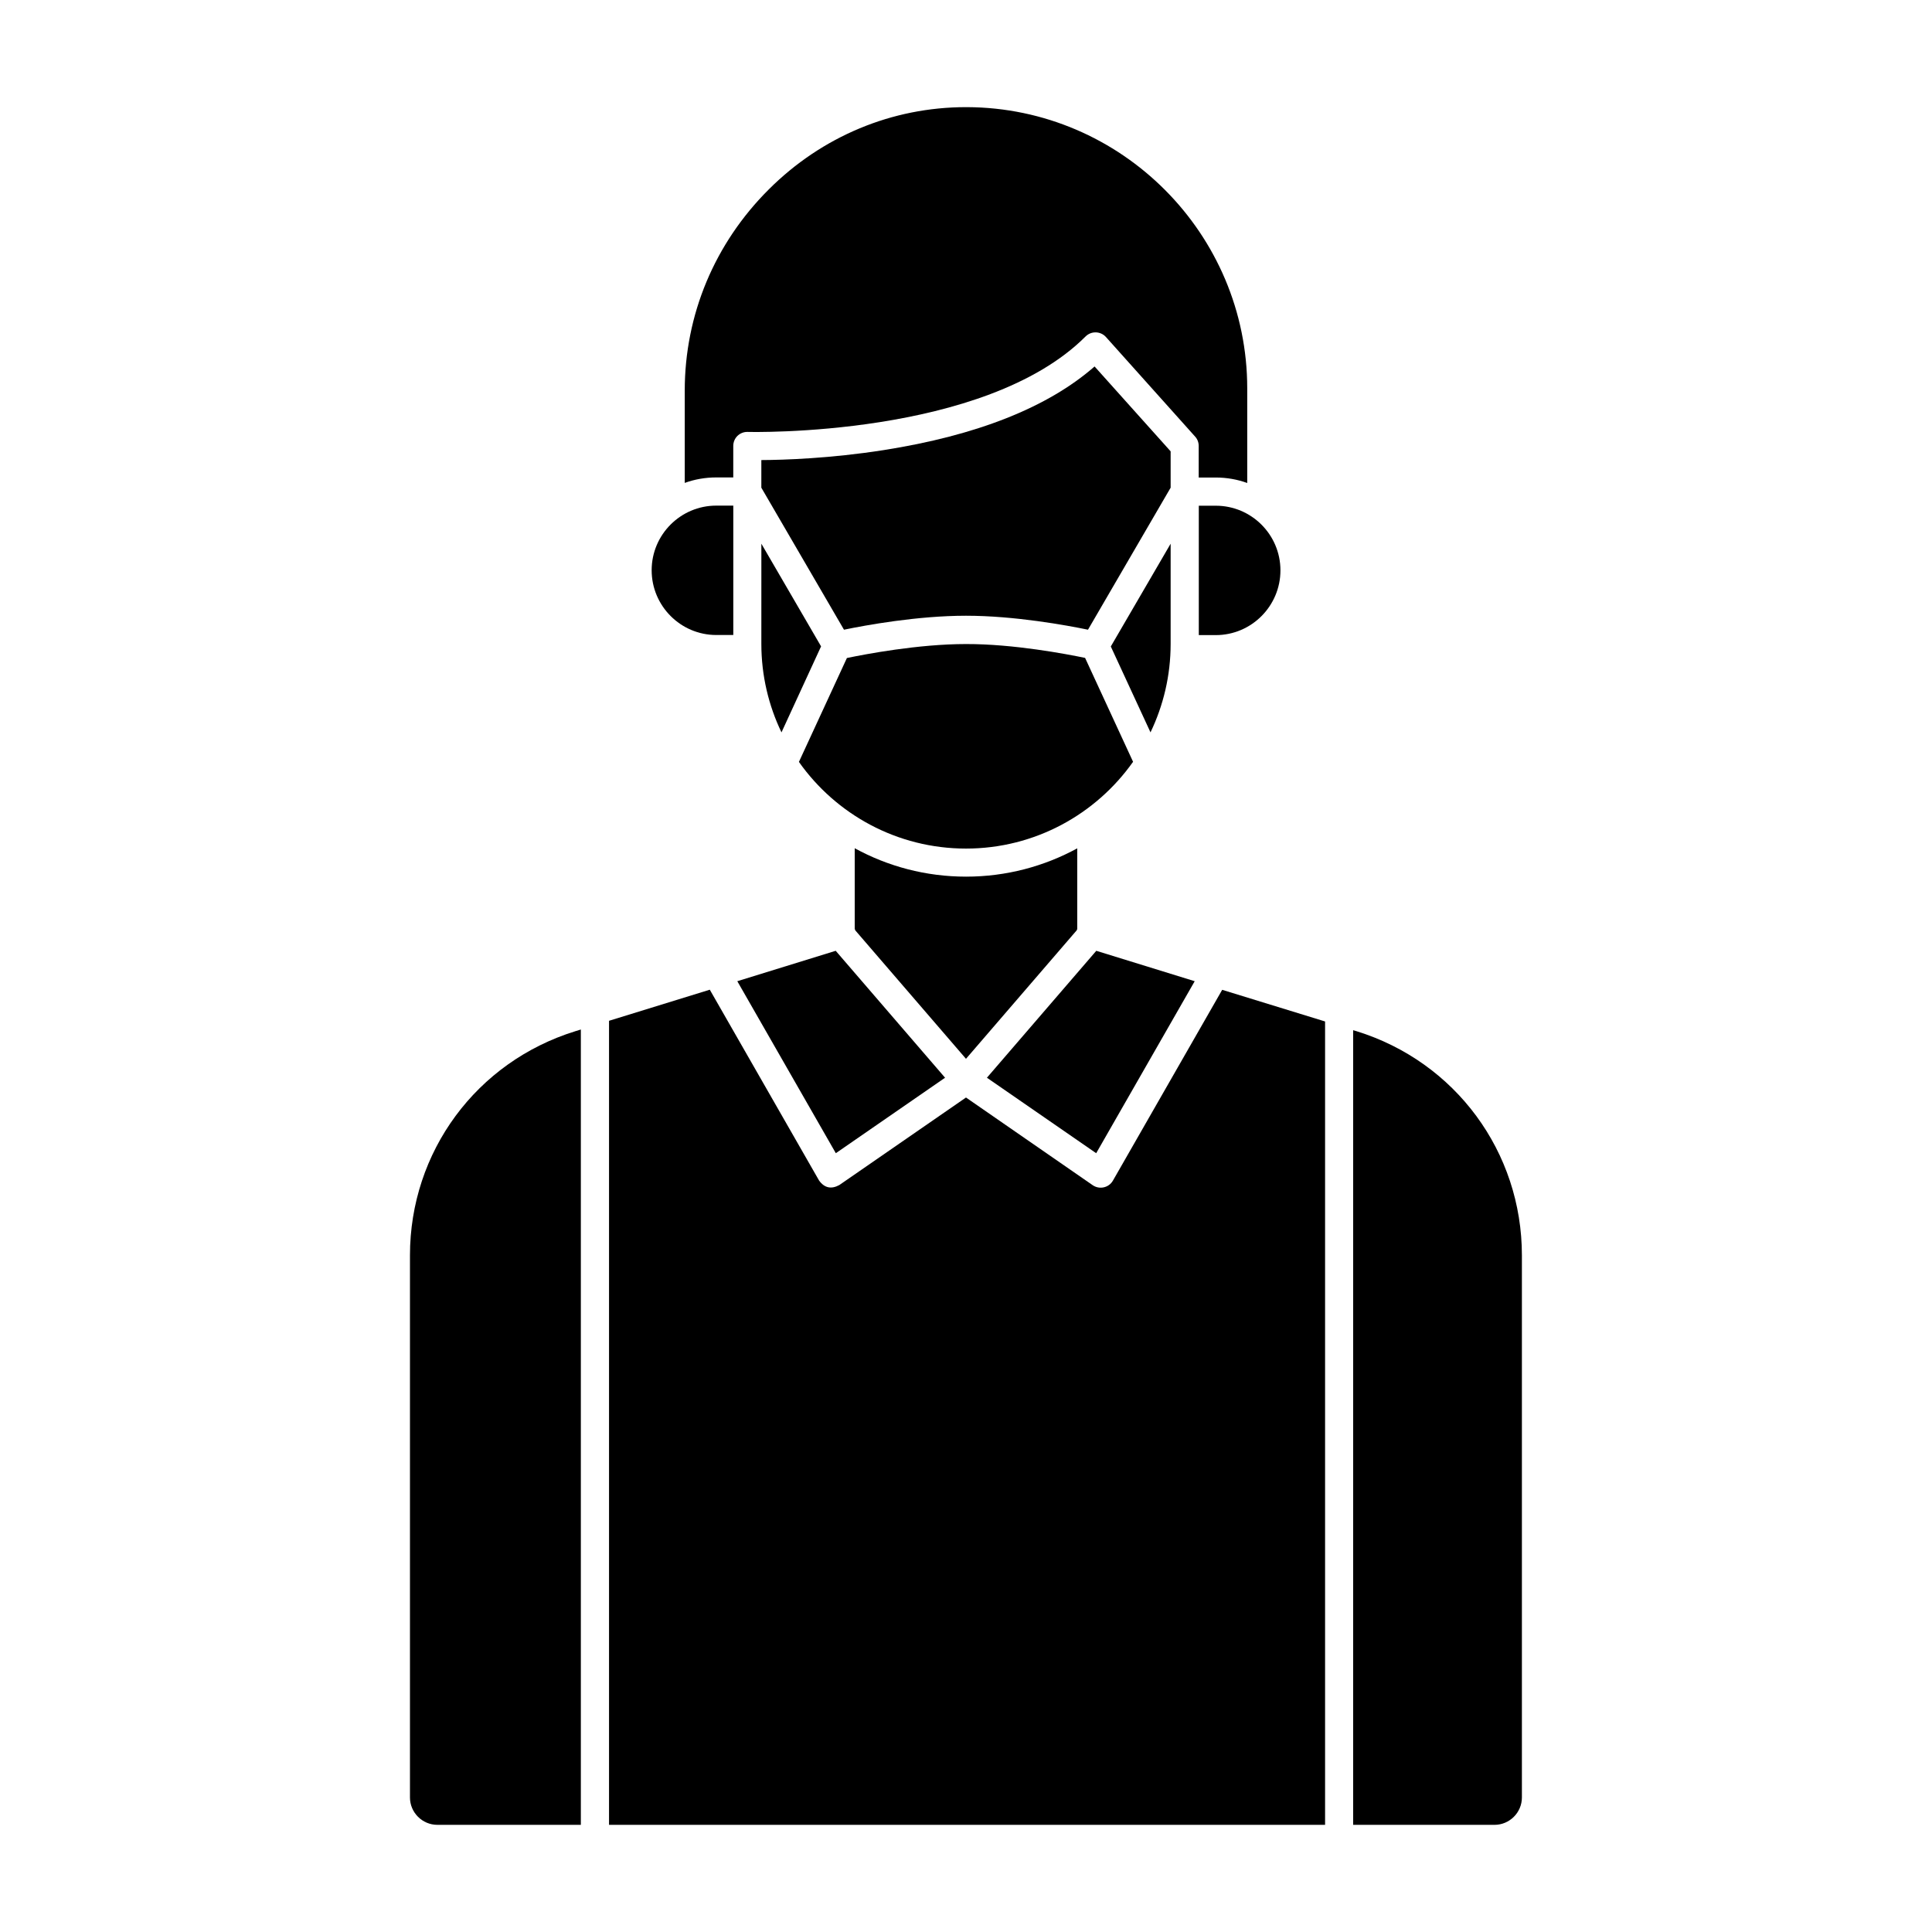
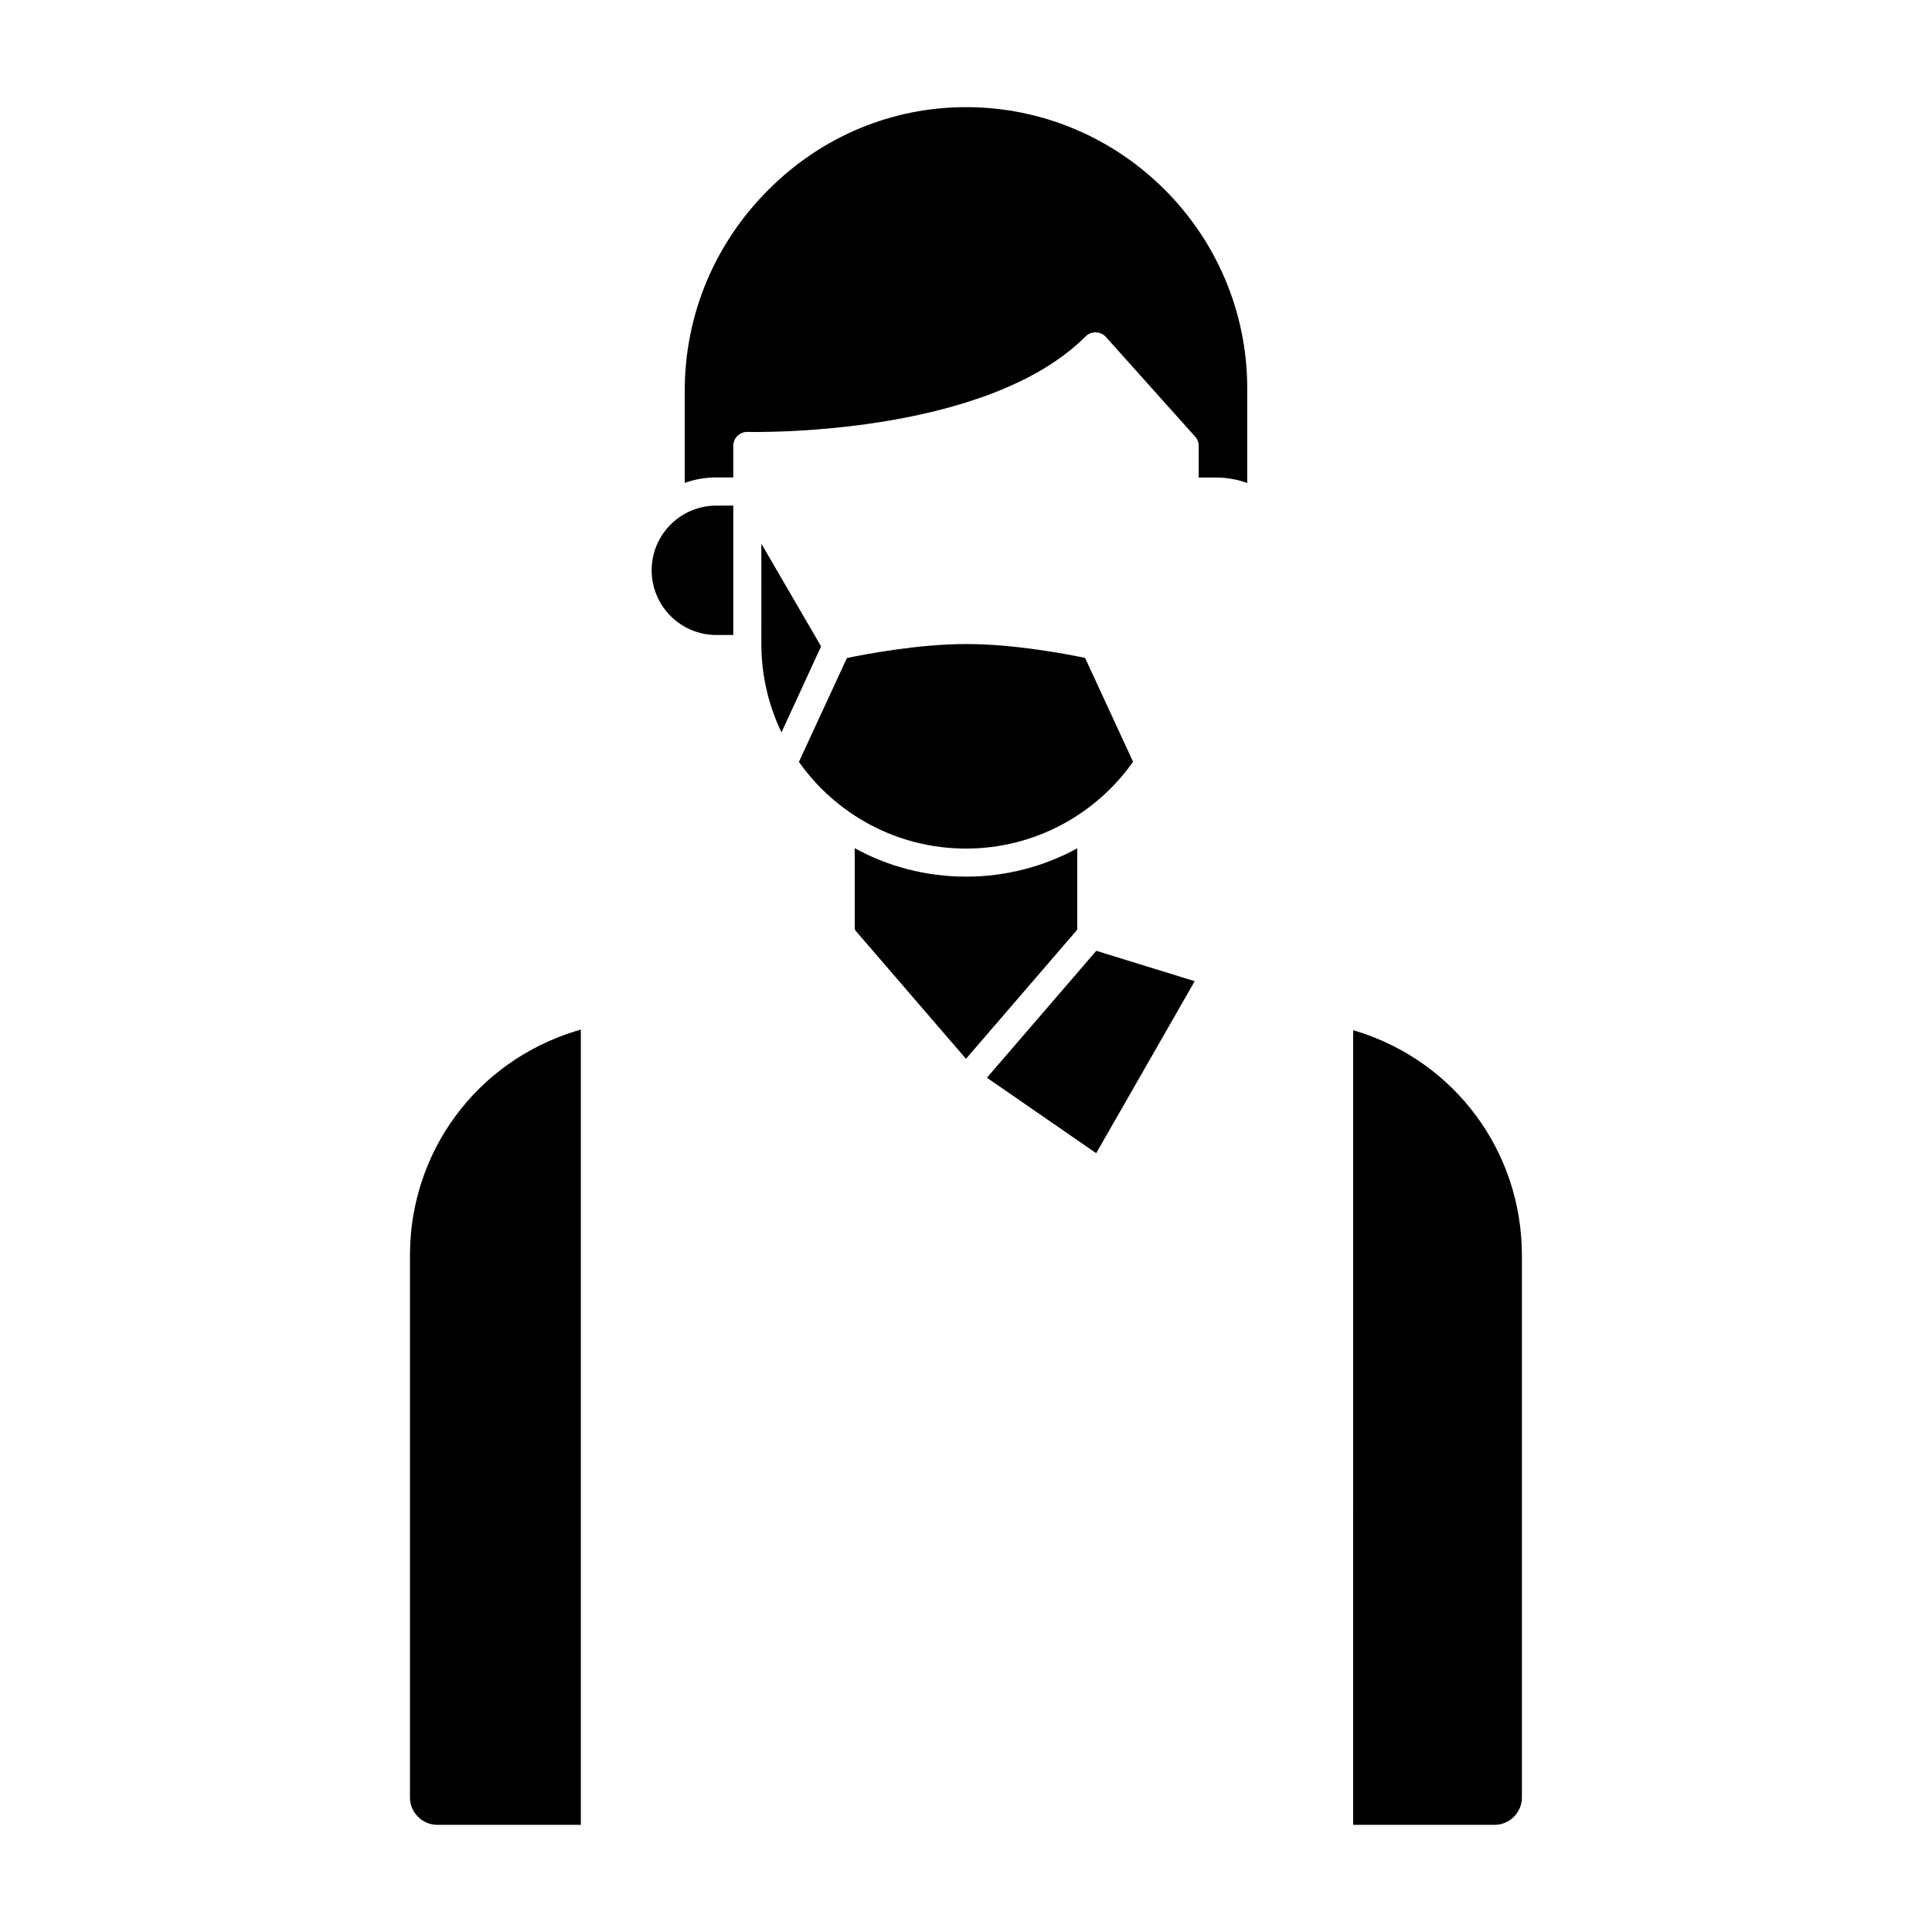
<svg xmlns="http://www.w3.org/2000/svg" fill="#000000" width="800px" height="800px" version="1.1" viewBox="144 144 512 512">
  <g>
    <path d="m474.53 246.93v25.07c-2.609-0.949-5.422-1.453-8.355-1.453h-4.504v-8.355c0-0.918-0.324-1.809-0.949-2.488l-23.621-26.375c-0.68-0.77-1.66-1.215-2.668-1.246-1.039-0.031-2.016 0.355-2.758 1.098-26.789 26.789-88.848 25.309-89.531 25.281-1.008-0.031-1.984 0.355-2.695 1.039-0.711 0.68-1.125 1.66-1.125 2.668v8.355h-4.504c-2.934 0-5.75 0.504-8.355 1.453v-24.449c0-20.094 7.914-39.031 22.285-53.344 14.078-14.055 32.66-21.789 52.25-21.789h0.266c40.957 0.148 74.266 33.578 74.266 74.535z" />
    <path d="m338.33 278.02v34.262h-4.504c-9.453 0-17.129-7.707-17.129-17.16 0-9.453 7.676-17.129 17.129-17.129h4.504z" />
-     <path d="m454.23 263.61v9.633l-21.902 37.637c-5.719-1.184-19.473-3.703-32.332-3.703-12.863 0-26.613 2.519-32.332 3.703l-21.902-37.637v-7.32c5.957-0.031 18.195-0.414 32.391-2.637 24.715-3.883 43.535-11.32 55.922-22.168z" />
-     <path d="m466.2 278.02c9.453 0 17.129 7.676 17.129 17.129s-7.676 17.16-17.129 17.16h-4.504v-34.289z" />
-     <path d="m454.23 288.09v26.555c0 8.387-1.926 16.328-5.336 23.441l-10.52-22.762z" />
    <path d="m345.77 288.09 15.824 27.207-10.492 22.789c-3.406-7.082-5.336-15.055-5.336-23.441z" />
    <path d="m431.56 318.35 12.715 27.531c-9.812 13.898-26.023 23-44.277 23s-34.465-9.07-44.277-22.969l12.715-27.531c4.859-1.008 18.906-3.703 31.562-3.703 12.652-0.031 26.699 2.664 31.562 3.672z" />
    <path d="m429.48 368.82v21.367c-0.031 0.09-0.09 0.207-0.117 0.297v0.031l-29.367 34.082-29.371-34.082v-0.059c-0.031-0.117-0.059-0.207-0.117-0.297v-21.367c8.773 4.801 18.82 7.527 29.516 7.527 10.641 0 20.715-2.727 29.457-7.5z" />
    <path d="m460.61 404.03-26.109 45.582-28.957-20.004 28.984-33.637z" />
-     <path d="m365.47 395.97 28.984 33.637-28.953 20.004-26.109-45.582z" />
    <path d="m297.93 416.83v210.77h-38.023c-4 0-7.262-3.262-7.262-7.262v-143.64c0-27.441 17.605-51.301 43.832-59.418z" />
    <path d="m547.32 476.7v143.64c0 4-3.262 7.262-7.262 7.262h-37.461l0.004-210.59 0.891 0.266c26.227 8.121 43.828 32.008 43.828 59.422z" />
-     <path d="m495.16 414.7v212.9h-189.76v-213.08l26.703-8.238 28.953 50.559c1.422 1.984 3.231 2.371 5.363 1.215l33.578-23.203 33.578 23.234c1.75 1.215 4.266 0.711 5.363-1.215l28.953-50.559z" />
  </g>
</svg>